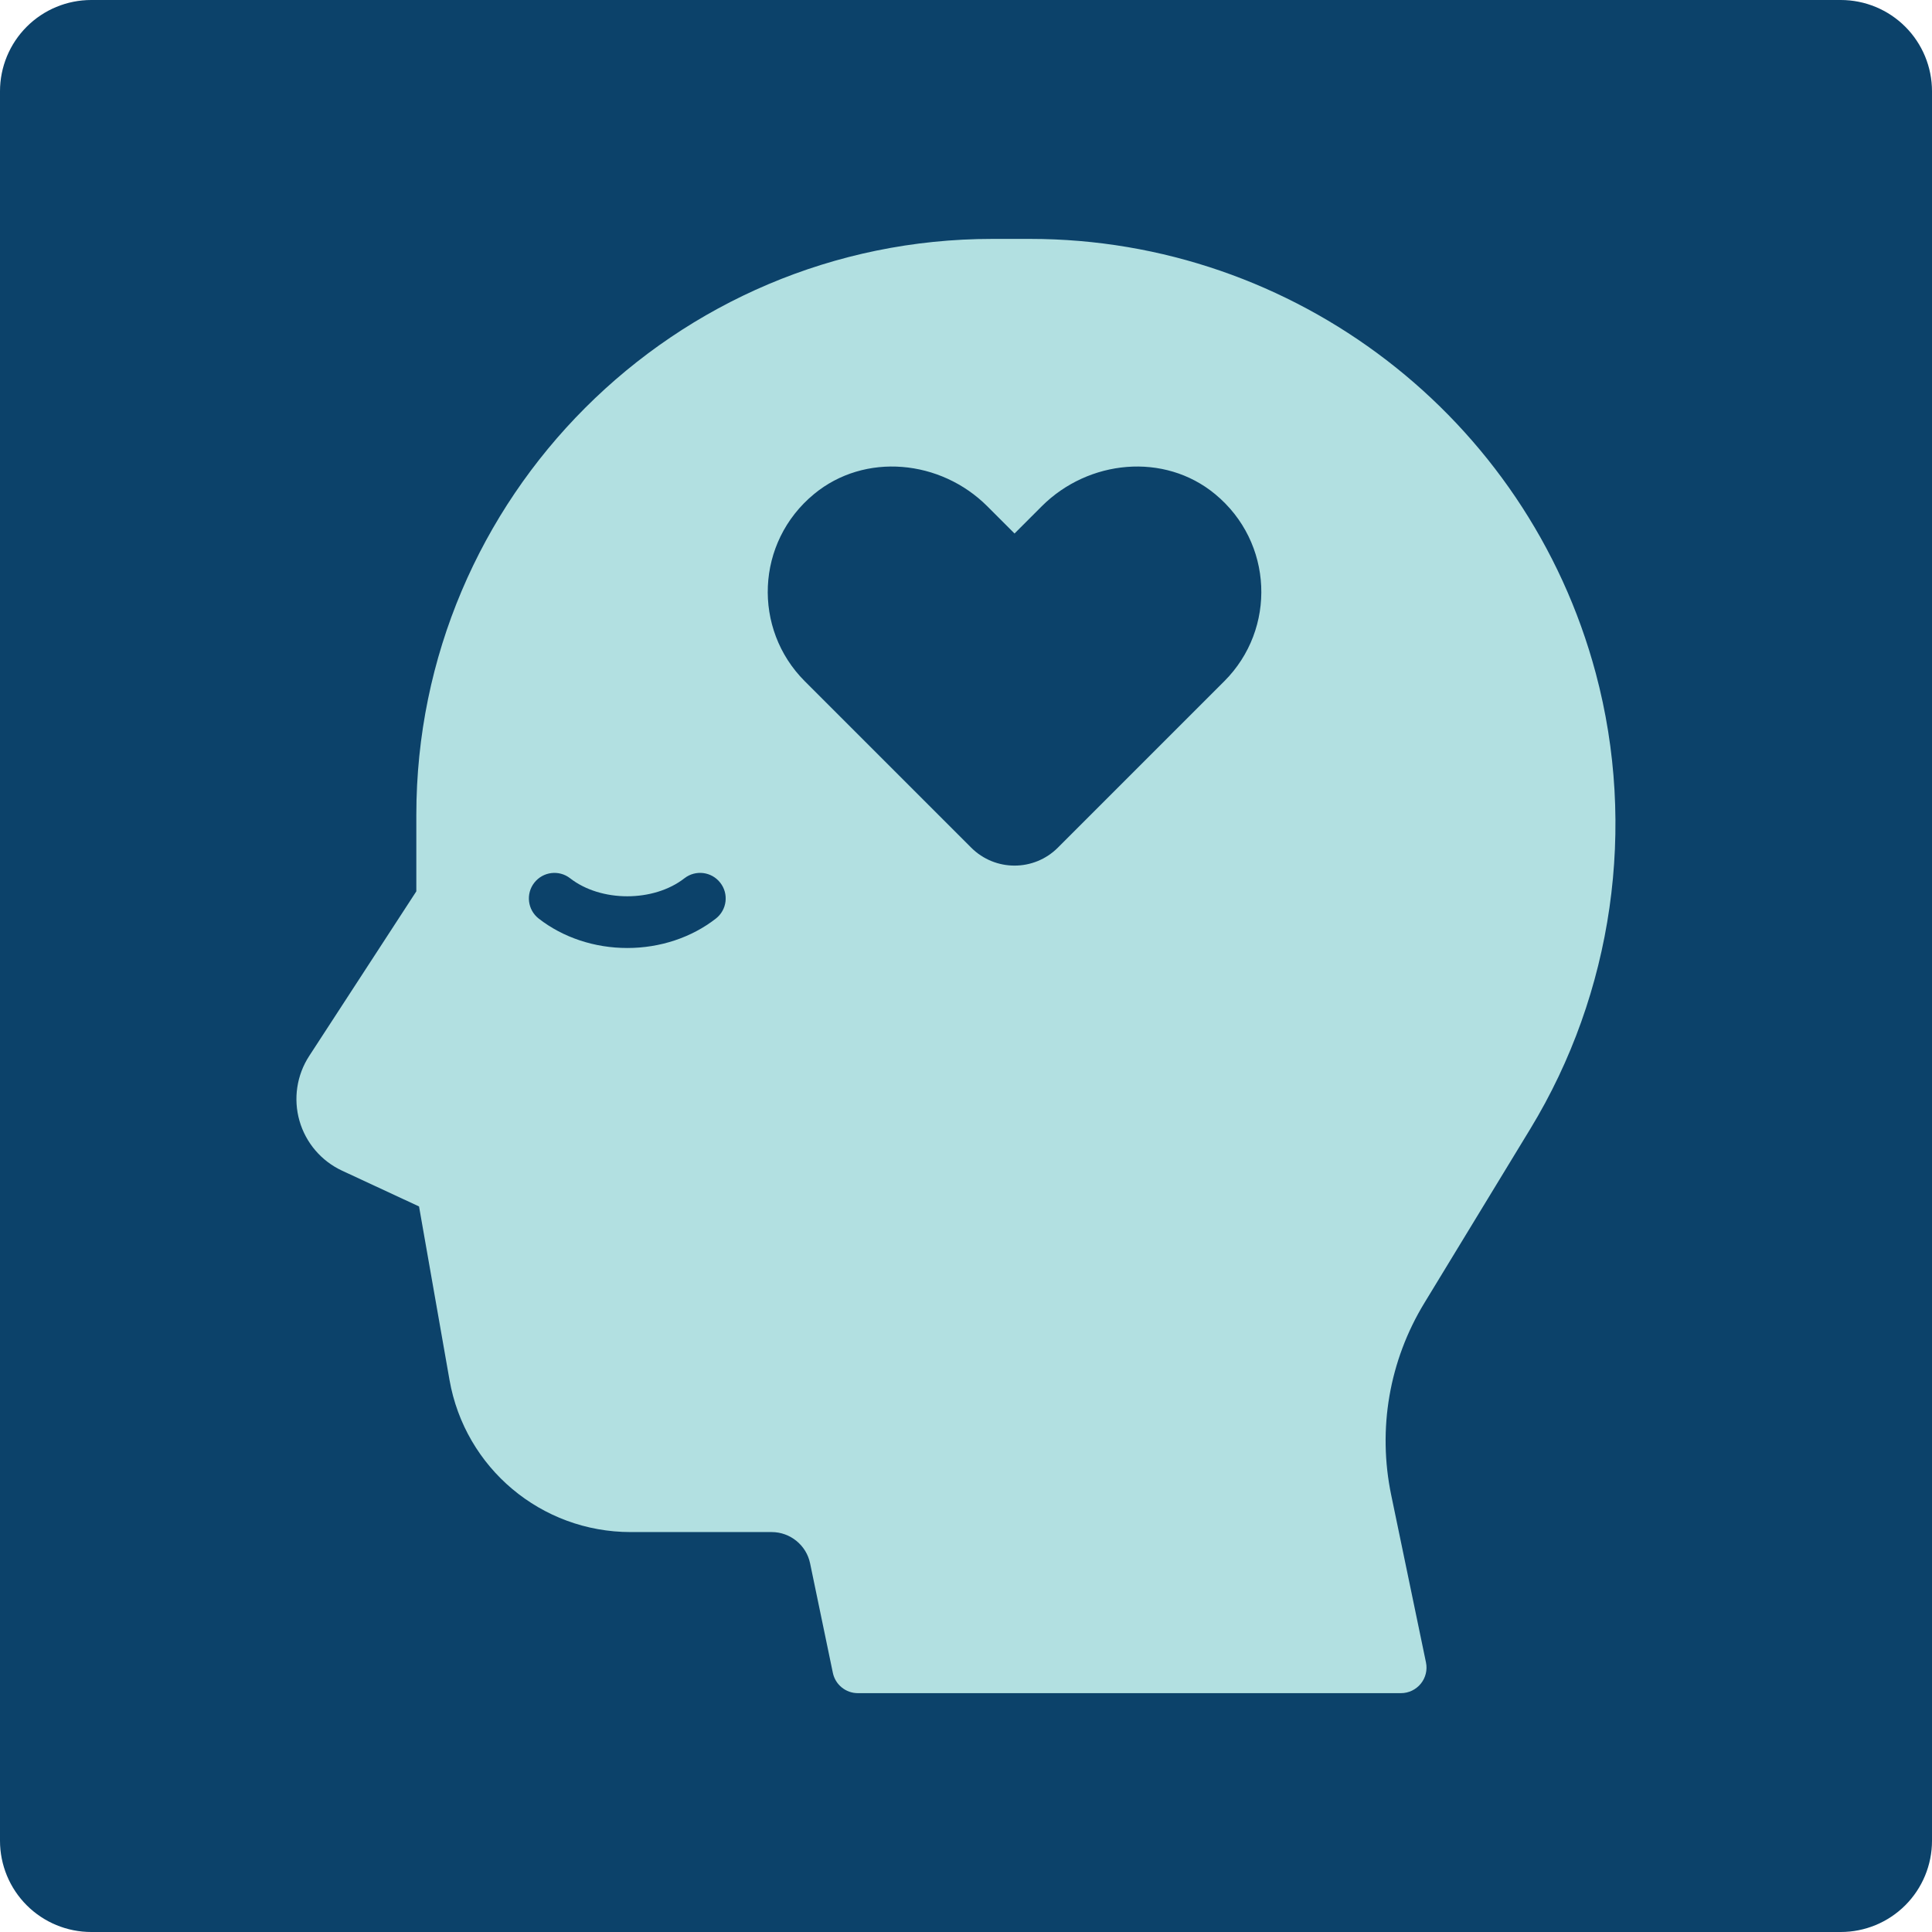
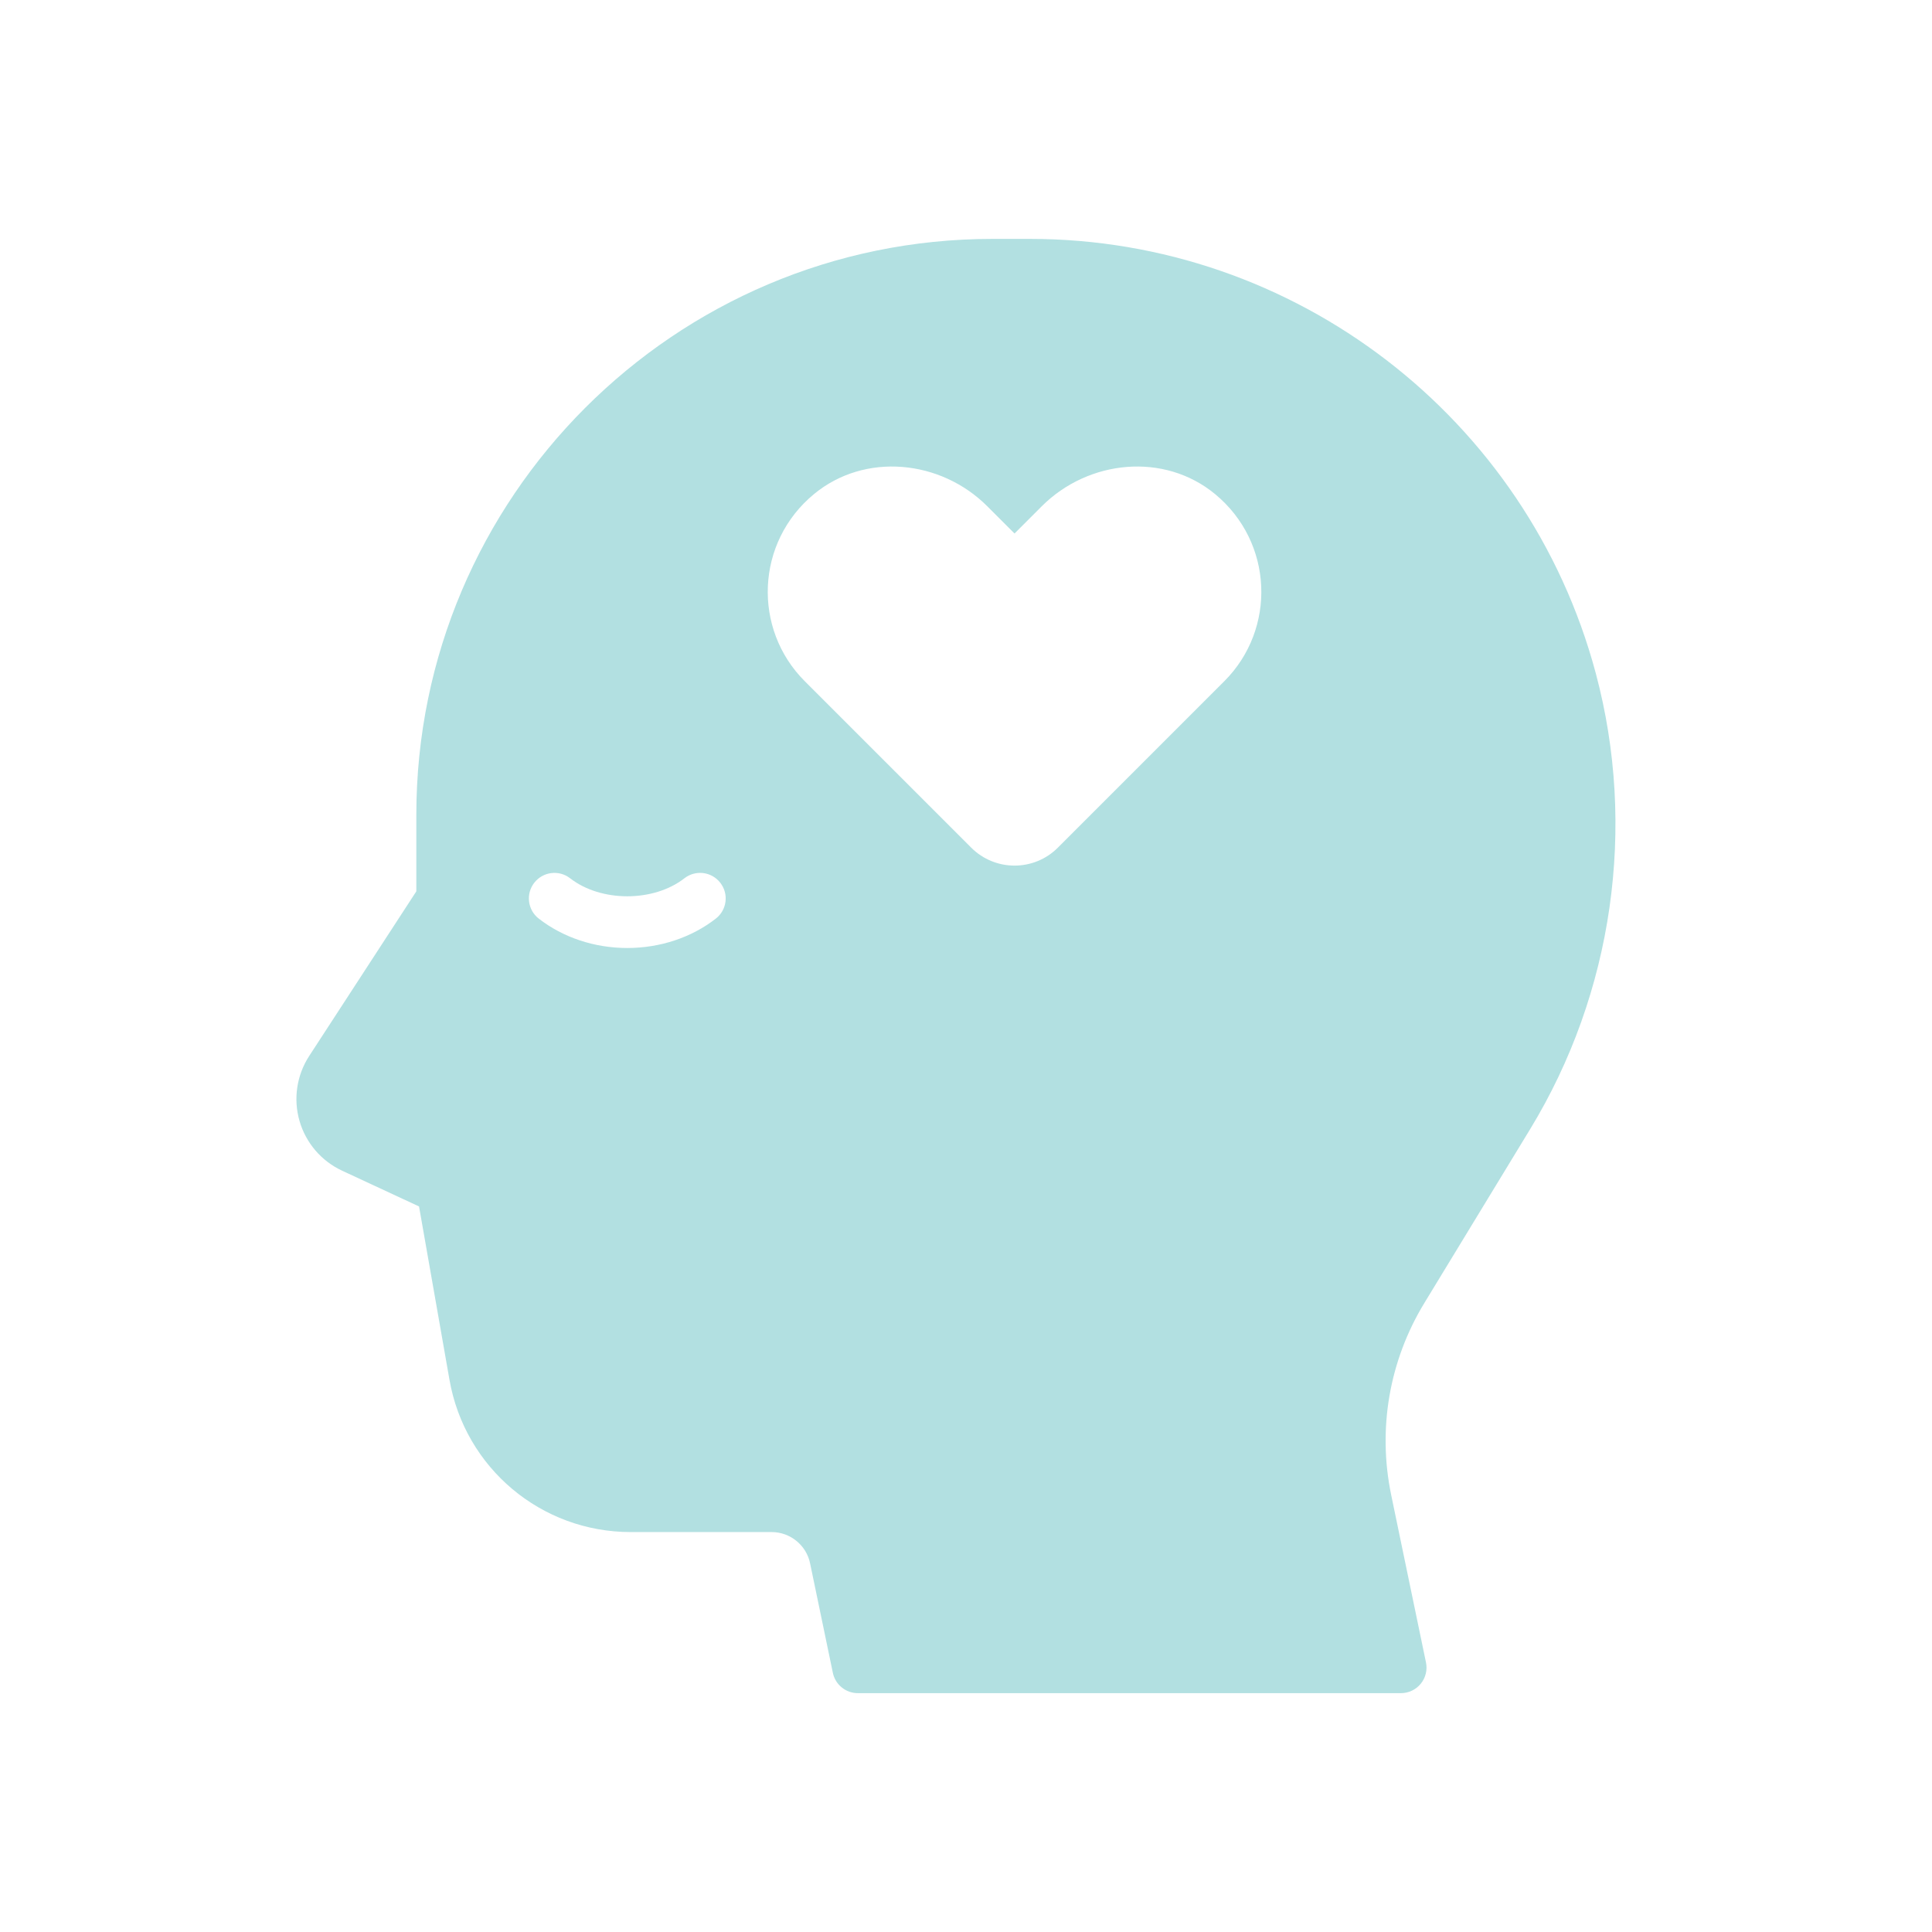
<svg xmlns="http://www.w3.org/2000/svg" width="1080" zoomAndPan="magnify" viewBox="0 0 810 810" height="1080" preserveAspectRatio="xMidYMid meet" version="1.0">
  <defs>
    <clipPath id="d2331bbb3d">
      <path d="M 38.25 0 L 771.75 0 C 781.895 0 791.625 4.031 798.797 11.203 C 805.969 18.375 810 28.105 810 38.25 L 810 771.75 C 810 781.895 805.969 791.625 798.797 798.797 C 791.625 805.969 781.895 810 771.75 810 L 38.25 810 C 28.105 810 18.375 805.969 11.203 798.797 C 4.031 791.625 0 781.895 0 771.75 L 0 38.25 C 0 28.105 4.031 18.375 11.203 11.203 C 18.375 4.031 28.105 0 38.25 0 Z M 38.25 0 " clip-rule="nonzero" />
    </clipPath>
    <clipPath id="210dd31d10">
-       <path d="M 124 100.16 L 678 100.16 L 678 709.91 L 124 709.91 Z M 124 100.16 " clip-rule="nonzero" />
+       <path d="M 124 100.16 L 678 100.16 L 678 709.91 L 124 709.91 M 124 100.16 " clip-rule="nonzero" />
    </clipPath>
  </defs>
  <g clip-path="url(#d2331bbb3d)">
-     <rect x="-81" width="972" fill="#0c426a" y="-81" height="972" fill-opacity="1" />
-   </g>
+     </g>
  <g clip-path="url(#210dd31d10)">
    <path fill="#b2e0e1" d="M 641.594 473.281 C 676.266 416.289 686.262 346.652 669.023 282.215 C 640.34 175.023 542.812 100.16 431.863 100.16 L 416.047 100.16 C 282.883 100.16 174.547 208.496 174.547 341.66 L 174.547 373.699 L 129.641 442.711 C 124.402 450.758 122.914 460.68 125.559 469.914 C 128.207 479.152 134.723 486.77 143.434 490.82 L 175.684 505.809 L 188.457 578.543 C 194.949 615.496 226.898 642.328 264.434 642.328 L 323.547 642.328 C 331.293 642.328 338.055 647.832 339.629 655.41 L 349.176 701.332 C 350.203 706.305 354.586 709.863 359.664 709.863 L 587.355 709.863 C 590.578 709.863 593.633 708.402 595.668 705.906 C 597.703 703.41 598.508 700.121 597.844 696.973 L 583.273 626.832 C 577.508 599.082 582.445 570.473 597.18 546.27 Z M 300.113 385.129 C 289.902 393.082 276.723 397.453 262.996 397.453 C 249.262 397.453 236.082 393.07 225.871 385.129 C 221.199 381.496 220.363 374.758 223.996 370.098 C 227.641 365.426 234.367 364.59 239.027 368.223 C 251.961 378.285 274.012 378.293 286.945 368.223 C 291.605 364.59 298.336 365.414 301.977 370.098 C 305.633 374.758 304.785 381.496 300.113 385.129 Z M 513.293 285.602 L 443.508 355.387 C 433.48 365.414 417.227 365.414 407.188 355.387 L 337.402 285.602 C 315.5 263.699 316.773 227.379 341.258 207.16 C 362.59 189.531 394.383 192.703 413.945 212.27 L 425.348 223.672 L 436.746 212.27 C 456.312 192.703 488.094 189.531 509.438 207.16 C 533.918 227.379 535.207 263.699 513.293 285.602 Z M 513.293 285.602 " fill-opacity="1" fill-rule="nonzero" />
  </g>
</svg>